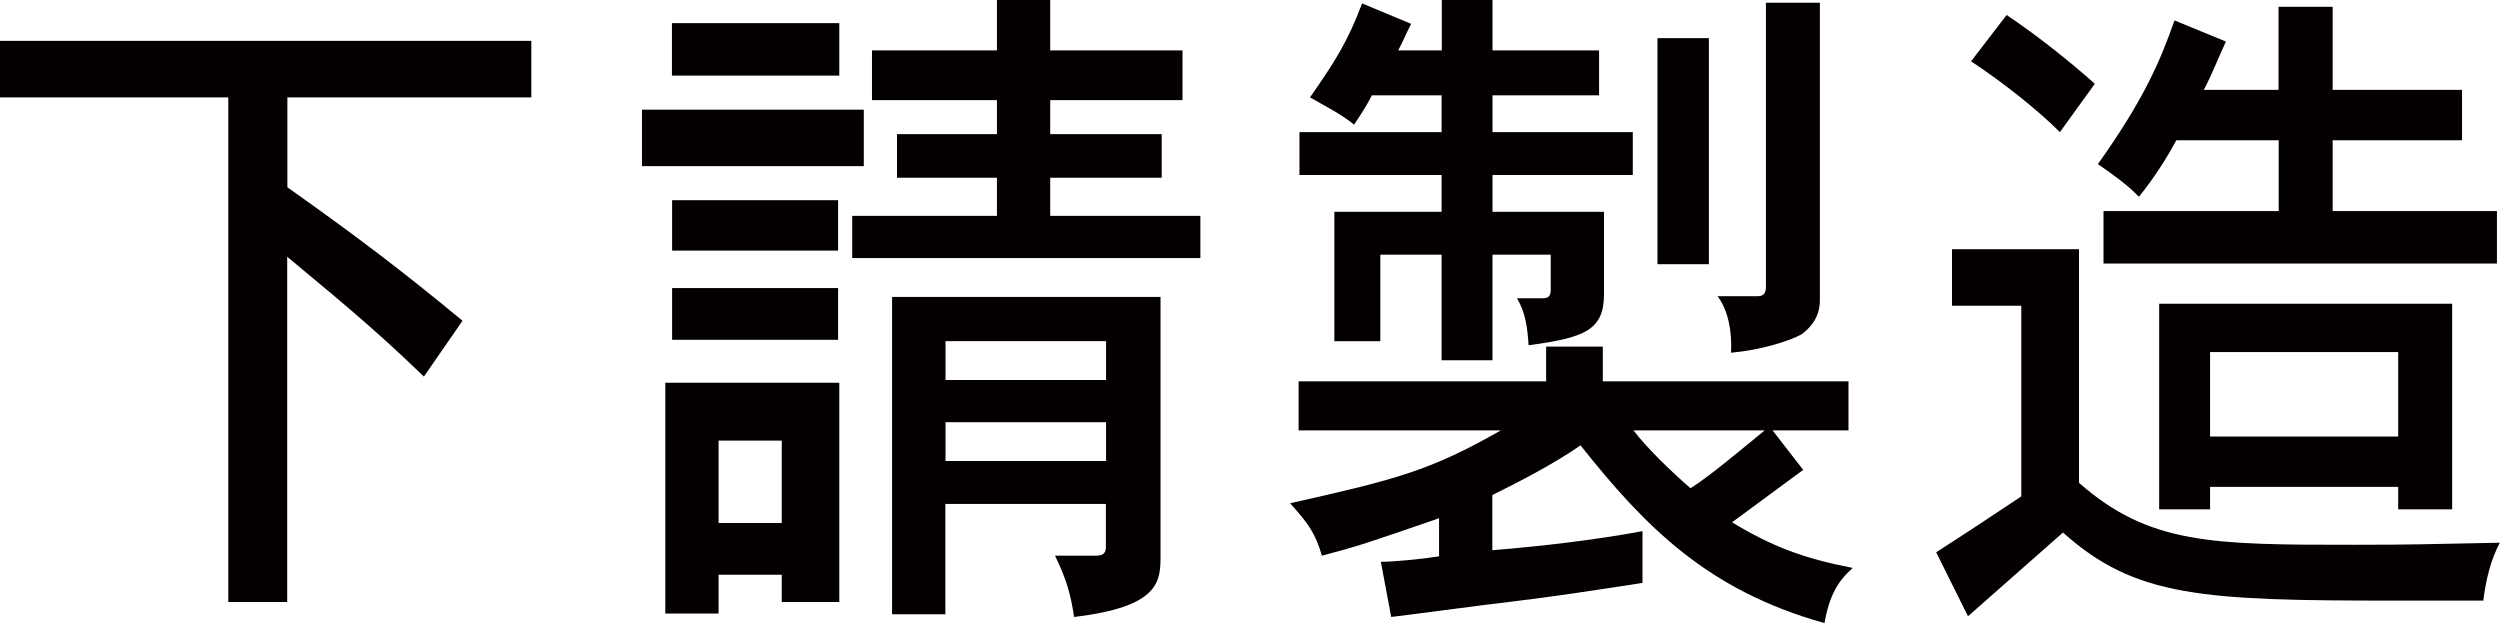
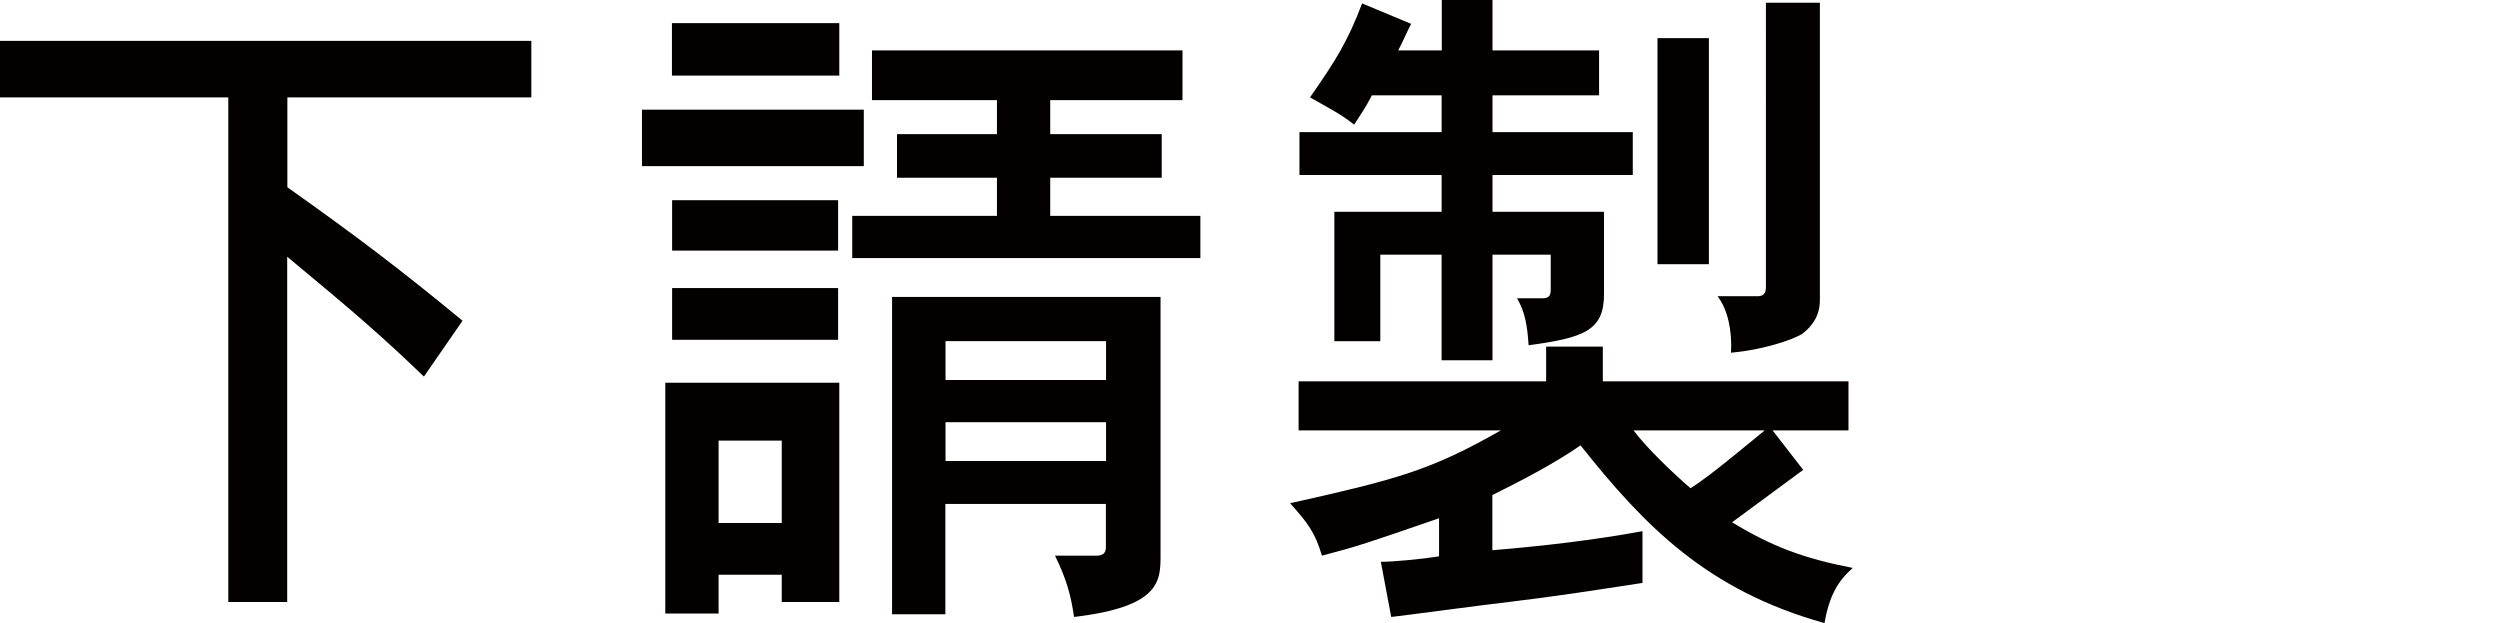
<svg xmlns="http://www.w3.org/2000/svg" id="a" width="146.85" height="36.59" viewBox="0 0 146.85 36.59">
  <defs>
    <style>.b{fill:#040000;}</style>
  </defs>
  <path class="b" d="m31.21,2.4v3.32h-14.33v5.28c4.18,2.96,6.7,4.88,10.29,7.84l-2.27,3.28c-2.38-2.28-3.78-3.52-8.03-7.04v20.28h-3.46V5.72H0v-3.32h31.21Z" />
-   <path class="b" d="m50.74,6.44v3.32h-13.03v-3.32h13.03Zm-1.44,16.04v12.88h-3.38v-1.6h-3.71v2.28h-3.13v-13.56h10.22Zm0-21.12v3.08h-9.83V1.36h9.83Zm-.07,10.4v2.96h-9.75v-2.96h9.75Zm0,5.16v3.04h-9.75v-3.04h9.75Zm-7.02,8.96v4.84h3.71v-4.84h-3.71ZM61.69,0v2.96h7.77v2.92h-7.77v2h6.55v2.56h-6.55v2.24h8.82v2.48h-20.45v-2.48h8.5v-2.24h-5.87v-2.56h5.87v-2h-7.34v-2.92h7.34V0h3.13Zm6.48,17.44v15.16c0,1.52,0,3.04-5.08,3.64-.18-1.24-.43-2.2-1.12-3.6h2.41c.43,0,.58-.16.58-.52v-2.52h-9.43v6.48h-3.13v-18.64h15.77Zm-12.63,2.6v2.28h9.43v-2.28h-9.43Zm0,4.76v2.28h9.43v-2.28h-9.43Z" />
+   <path class="b" d="m50.74,6.44v3.32h-13.03v-3.32h13.03Zm-1.44,16.04v12.88h-3.38v-1.6h-3.71v2.28h-3.13v-13.56h10.22Zm0-21.12v3.08h-9.83V1.36h9.83Zm-.07,10.4v2.96h-9.75v-2.96h9.75Zm0,5.16v3.04h-9.75v-3.04h9.75Zm-7.02,8.96v4.84h3.71v-4.84h-3.71ZM61.69,0v2.96h7.77v2.92h-7.77v2h6.55v2.56h-6.55v2.24h8.82v2.48h-20.45v-2.48h8.5v-2.24h-5.87v-2.56h5.87v-2h-7.34v-2.92h7.34h3.13Zm6.48,17.44v15.16c0,1.52,0,3.04-5.08,3.64-.18-1.24-.43-2.2-1.12-3.6h2.41c.43,0,.58-.16.58-.52v-2.52h-9.43v6.48h-3.13v-18.64h15.77Zm-12.63,2.6v2.28h9.43v-2.28h-9.43Zm0,4.76v2.28h9.43v-2.28h-9.43Z" />
  <path class="b" d="m94.15,20.36v2.04h14.43v2.88h-4.46l1.8,2.32-4.18,3.08c2.38,1.44,4.21,2.12,7.09,2.68-.86.76-1.37,1.6-1.66,3.24-6.88-1.92-10.55-5.68-14.33-10.44-1.48,1.04-3.64,2.16-5.18,2.92v3.24c2.92-.24,6.01-.6,8.82-1.12v3.04c-3.13.48-4.9.76-7.85,1.12-1.12.12-6.48.84-6.91.88l-.61-3.24c.76,0,2.41-.16,3.42-.32v-2.24c-4.28,1.48-4.75,1.64-6.88,2.2-.4-1.36-.83-1.92-1.87-3.08,6.26-1.4,8.24-1.92,12.38-4.28h-11.88v-2.88h14.54v-2.04h3.31ZM87.67,0v2.96h6.26v2.64h-6.26v2.16h8.24v2.52h-8.24v2.16h6.55v4.84c0,2.12-1.15,2.56-4.43,3-.07-1.04-.18-1.92-.68-2.76h1.51c.32,0,.47-.12.47-.48v-2.08h-3.42v6.2h-2.99v-6.2h-3.6v5.08h-2.7v-7.6h6.3v-2.16h-8.35v-2.52h8.35v-2.16h-4.1c-.29.6-.72,1.24-1.04,1.72-.79-.64-1.69-1.08-2.59-1.6,1.51-2.16,2.23-3.32,3.06-5.52l2.88,1.2c-.29.56-.5,1.08-.76,1.56h2.56V0h2.99Zm8.28,25.28c.79,1.04,2.2,2.4,3.35,3.4,1.15-.72,3.13-2.4,4.36-3.4h-7.7Zm4.43-23.04v13.28h-3.02V2.24h3.02Zm6.52-2.08v17.48c0,1.16-.76,1.76-1.08,2-.72.4-2.38.92-4.14,1.08.07-1.28-.18-2.52-.79-3.32h2.34c.36,0,.5-.16.5-.56V.16h3.17Z" />
-   <path class="b" d="m122.12,14.64v13.72c4.14,3.64,7.85,3.64,16.23,3.64,3.46,0,4.21-.04,8.49-.12-.54,1-.83,2.24-.97,3.4h-5.22c-11.3,0-15.23-.2-19.47-4l-5.58,4.92-1.87-3.76c1.44-.92,3.2-2.08,5-3.28v-11.2h-4.07v-3.32h7.45Zm-4.25-13.76c1.84,1.24,3.6,2.64,5.18,4.04l-2.05,2.84c-1.37-1.36-3.35-2.92-5.22-4.16l2.09-2.72Zm19.15-.48v4.88h7.6v2.96h-7.6v4.16h9.65v3.08h-23.11v-3.08h10.29v-4.16h-6.01c-.61,1.12-1.33,2.24-2.2,3.32-.65-.68-1.48-1.28-2.41-1.92,2.7-3.8,3.64-6,4.5-8.44l3.02,1.24c-.43.92-.83,1.96-1.3,2.84h4.39V.4h3.17Zm7.02,17.44v12.08h-3.17v-1.32h-11.05v1.32h-2.99v-12.08h17.21Zm-14.22,2.84v4.96h11.05v-4.96h-11.05Z" />
</svg>